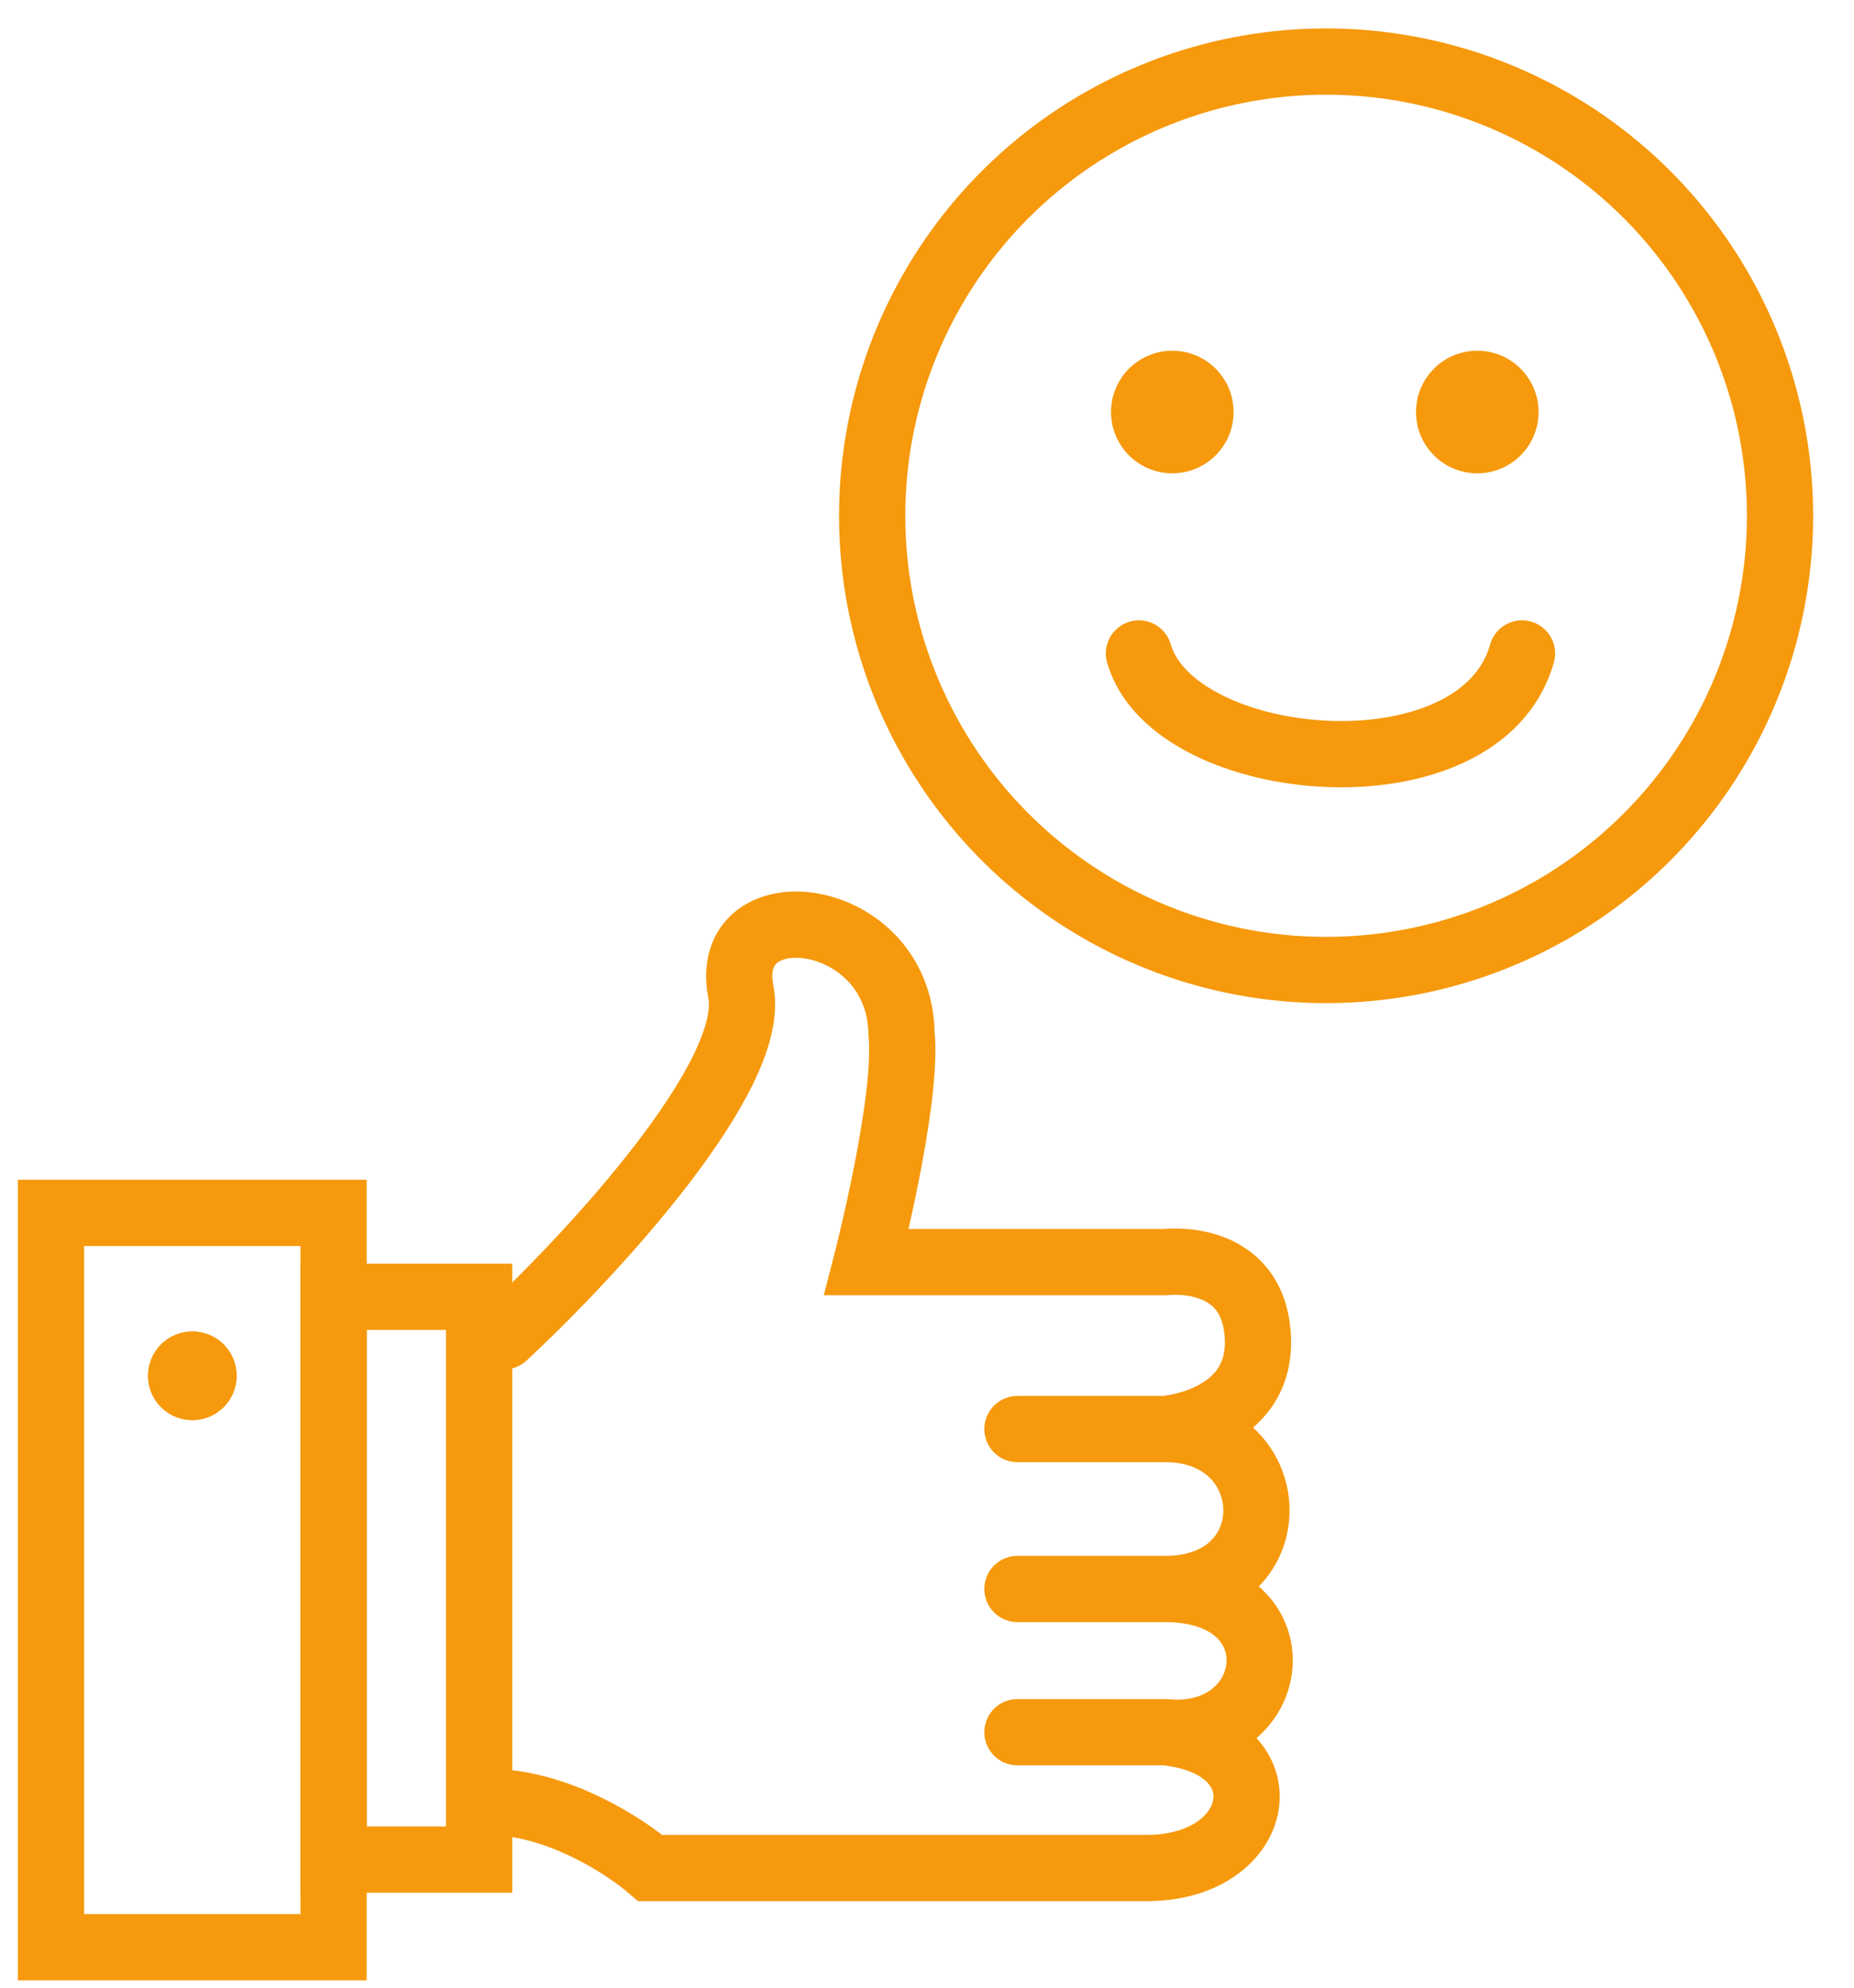
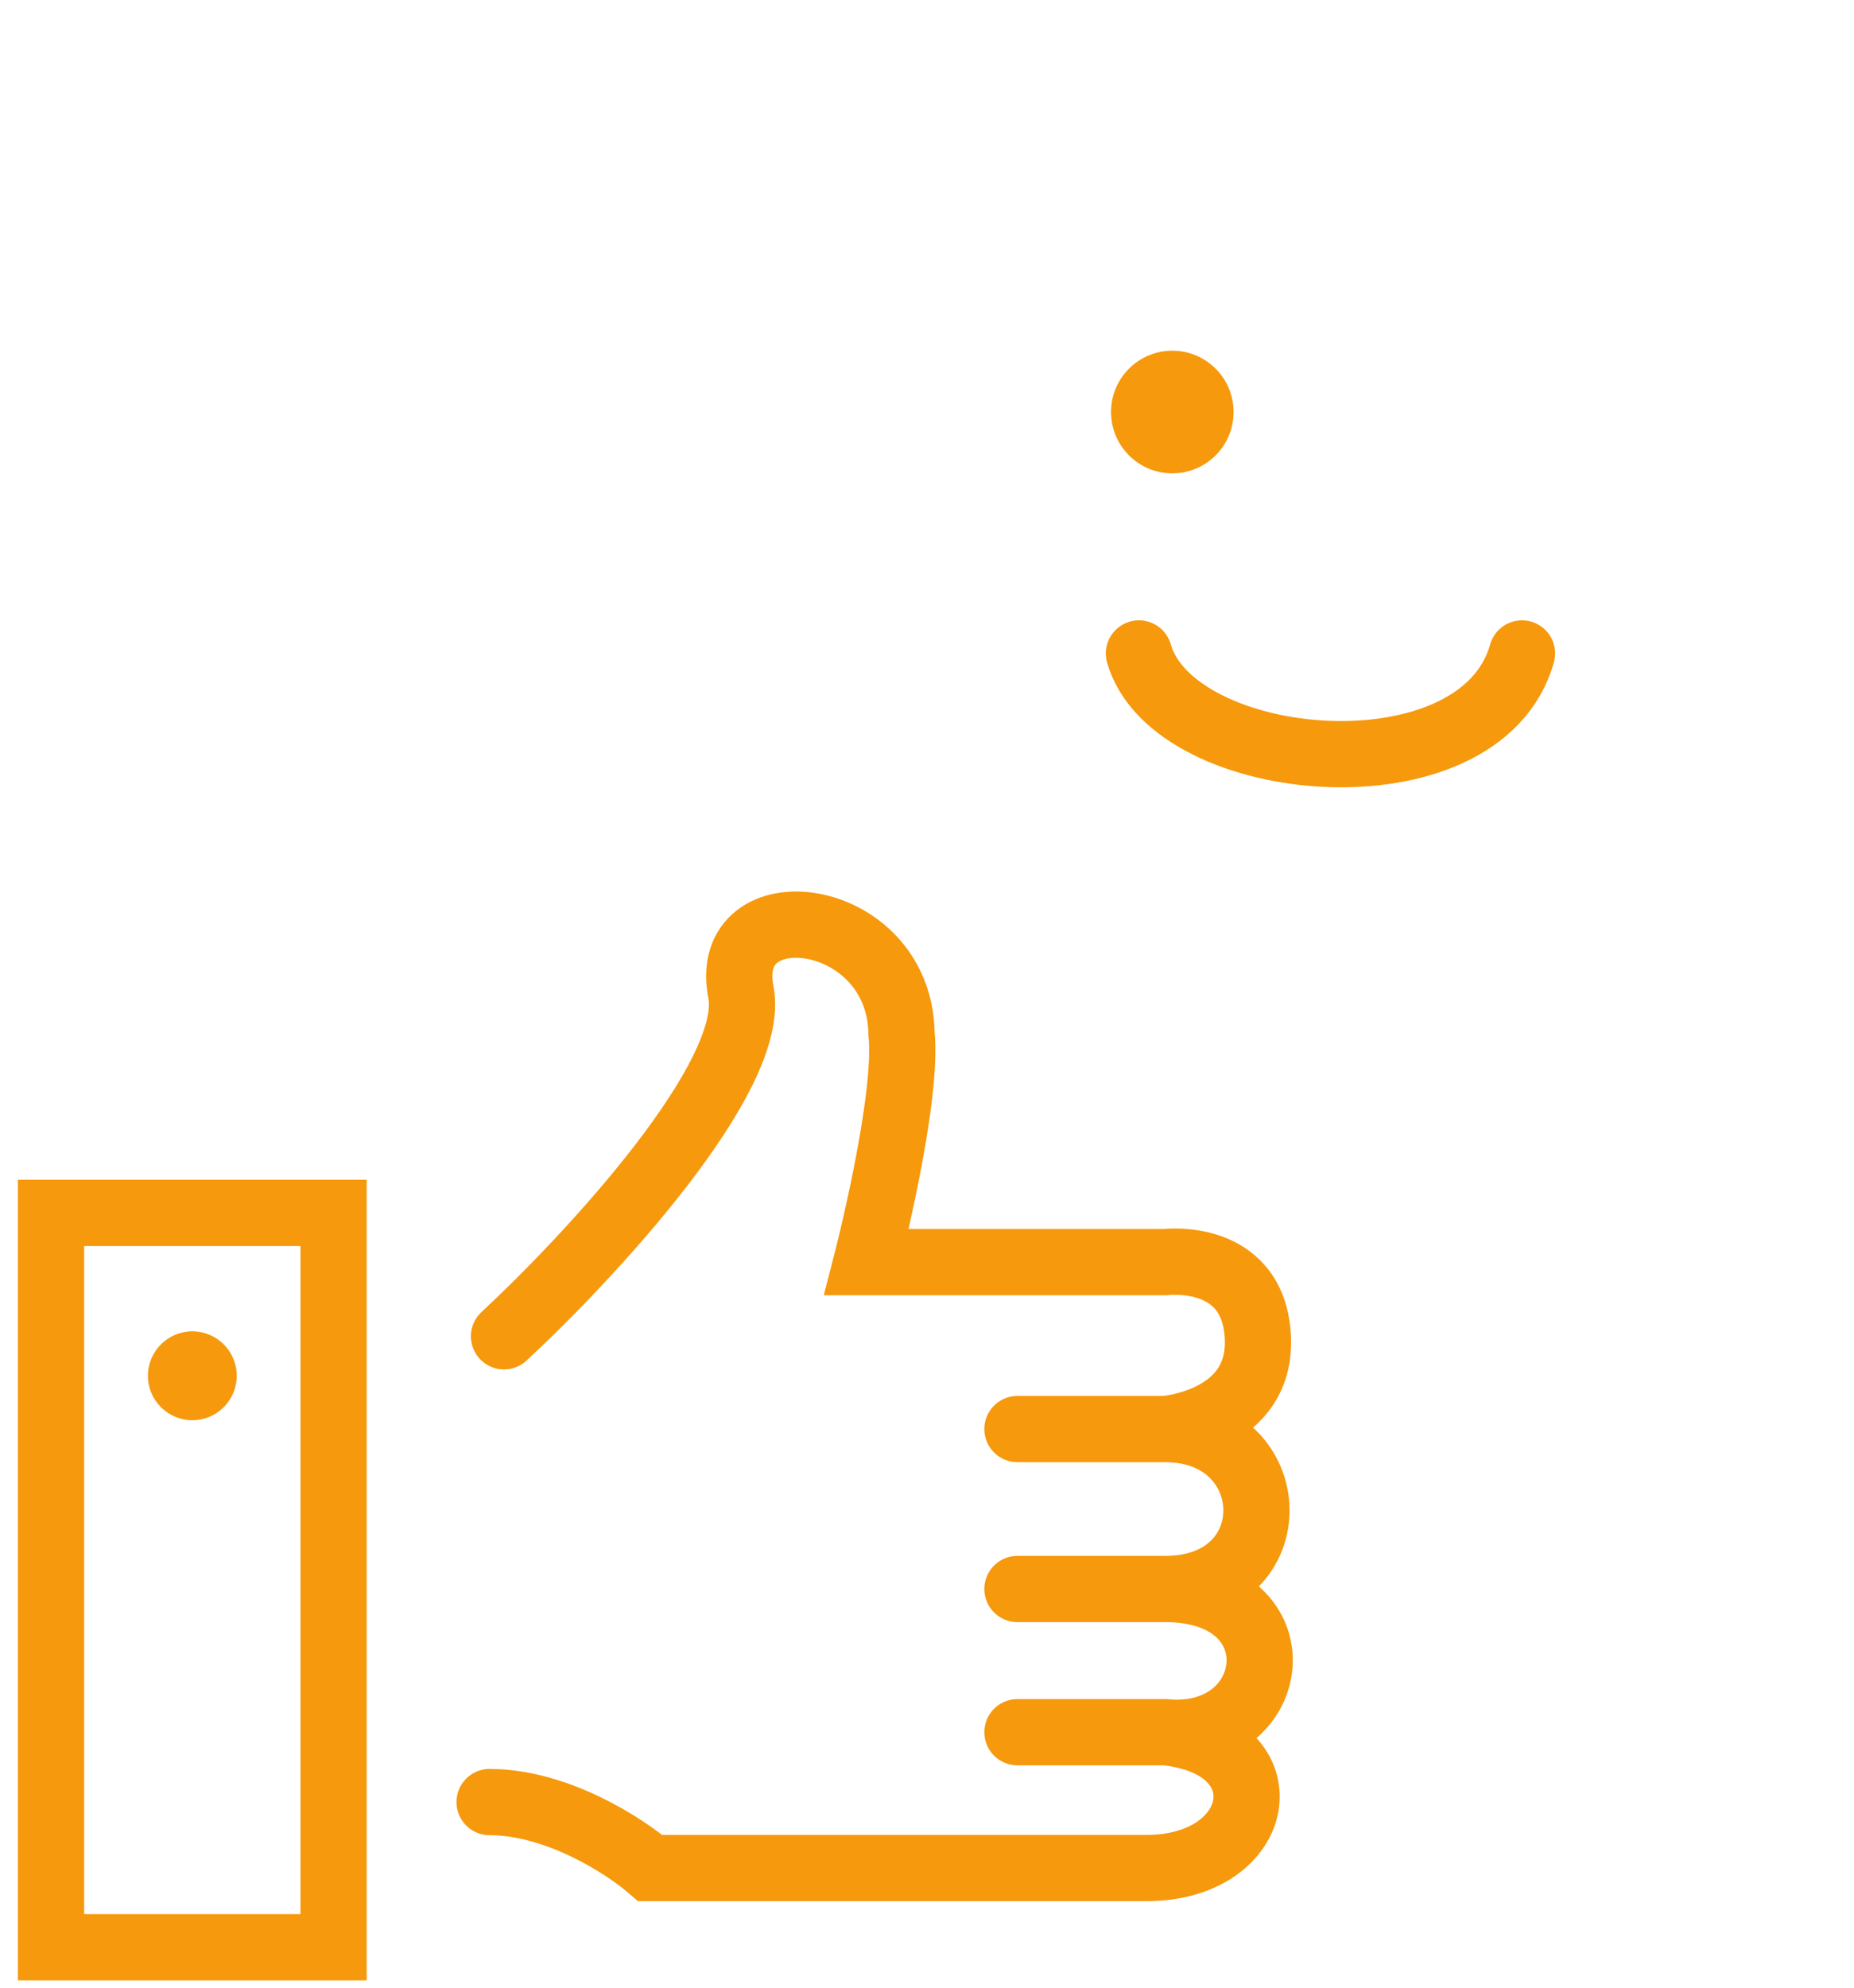
<svg xmlns="http://www.w3.org/2000/svg" width="42" height="45" viewBox="0 0 42 45" fill="none">
  <rect x="1.156" y="27.459" width="6.401" height="16.625" stroke="#f6990c" stroke-width="1.5" stroke-linecap="round" />
-   <rect x="7.557" y="29.359" width="3.297" height="12.741" stroke="#f6990c" stroke-width="1.5" stroke-linecap="round" />
  <circle cx="4.357" cy="31.147" r="1.006" fill="#f6990c" />
  <path d="M11.418 30.253C13.362 28.449 17.157 24.365 16.784 22.462C16.317 20.082 20.376 20.549 20.423 23.395C20.578 24.904 19.63 28.574 19.63 28.574H26.395C26.395 28.574 28.384 28.321 28.494 30.253C28.605 32.186 26.395 32.353 26.395 32.353M26.395 32.353H23.049M26.395 32.353C29.088 32.353 29.217 35.974 26.395 35.974M26.395 35.974H23.049M26.395 35.974C29.475 35.974 29.016 39.468 26.395 39.216M26.395 39.216H23.049M26.395 39.216C29.159 39.497 28.653 42.291 25.975 42.291C23.297 42.291 14.731 42.291 14.731 42.291C14.155 41.793 12.622 40.798 11.091 40.798" stroke="#f6990c" stroke-width="1.5" stroke-linecap="round" />
-   <circle cx="30.041" cy="11.677" r="10.283" stroke="#f6990c" stroke-width="1.5" stroke-linecap="round" />
  <circle cx="26.557" cy="9.328" r="1.388" fill="#f6990c" />
-   <circle cx="33.466" cy="9.328" r="1.388" fill="#f6990c" />
  <path d="M25.801 14.794C26.577 17.51 33.539 18.142 34.479 14.794" stroke="#f6990c" stroke-width="1.5" stroke-linecap="round" />
</svg>